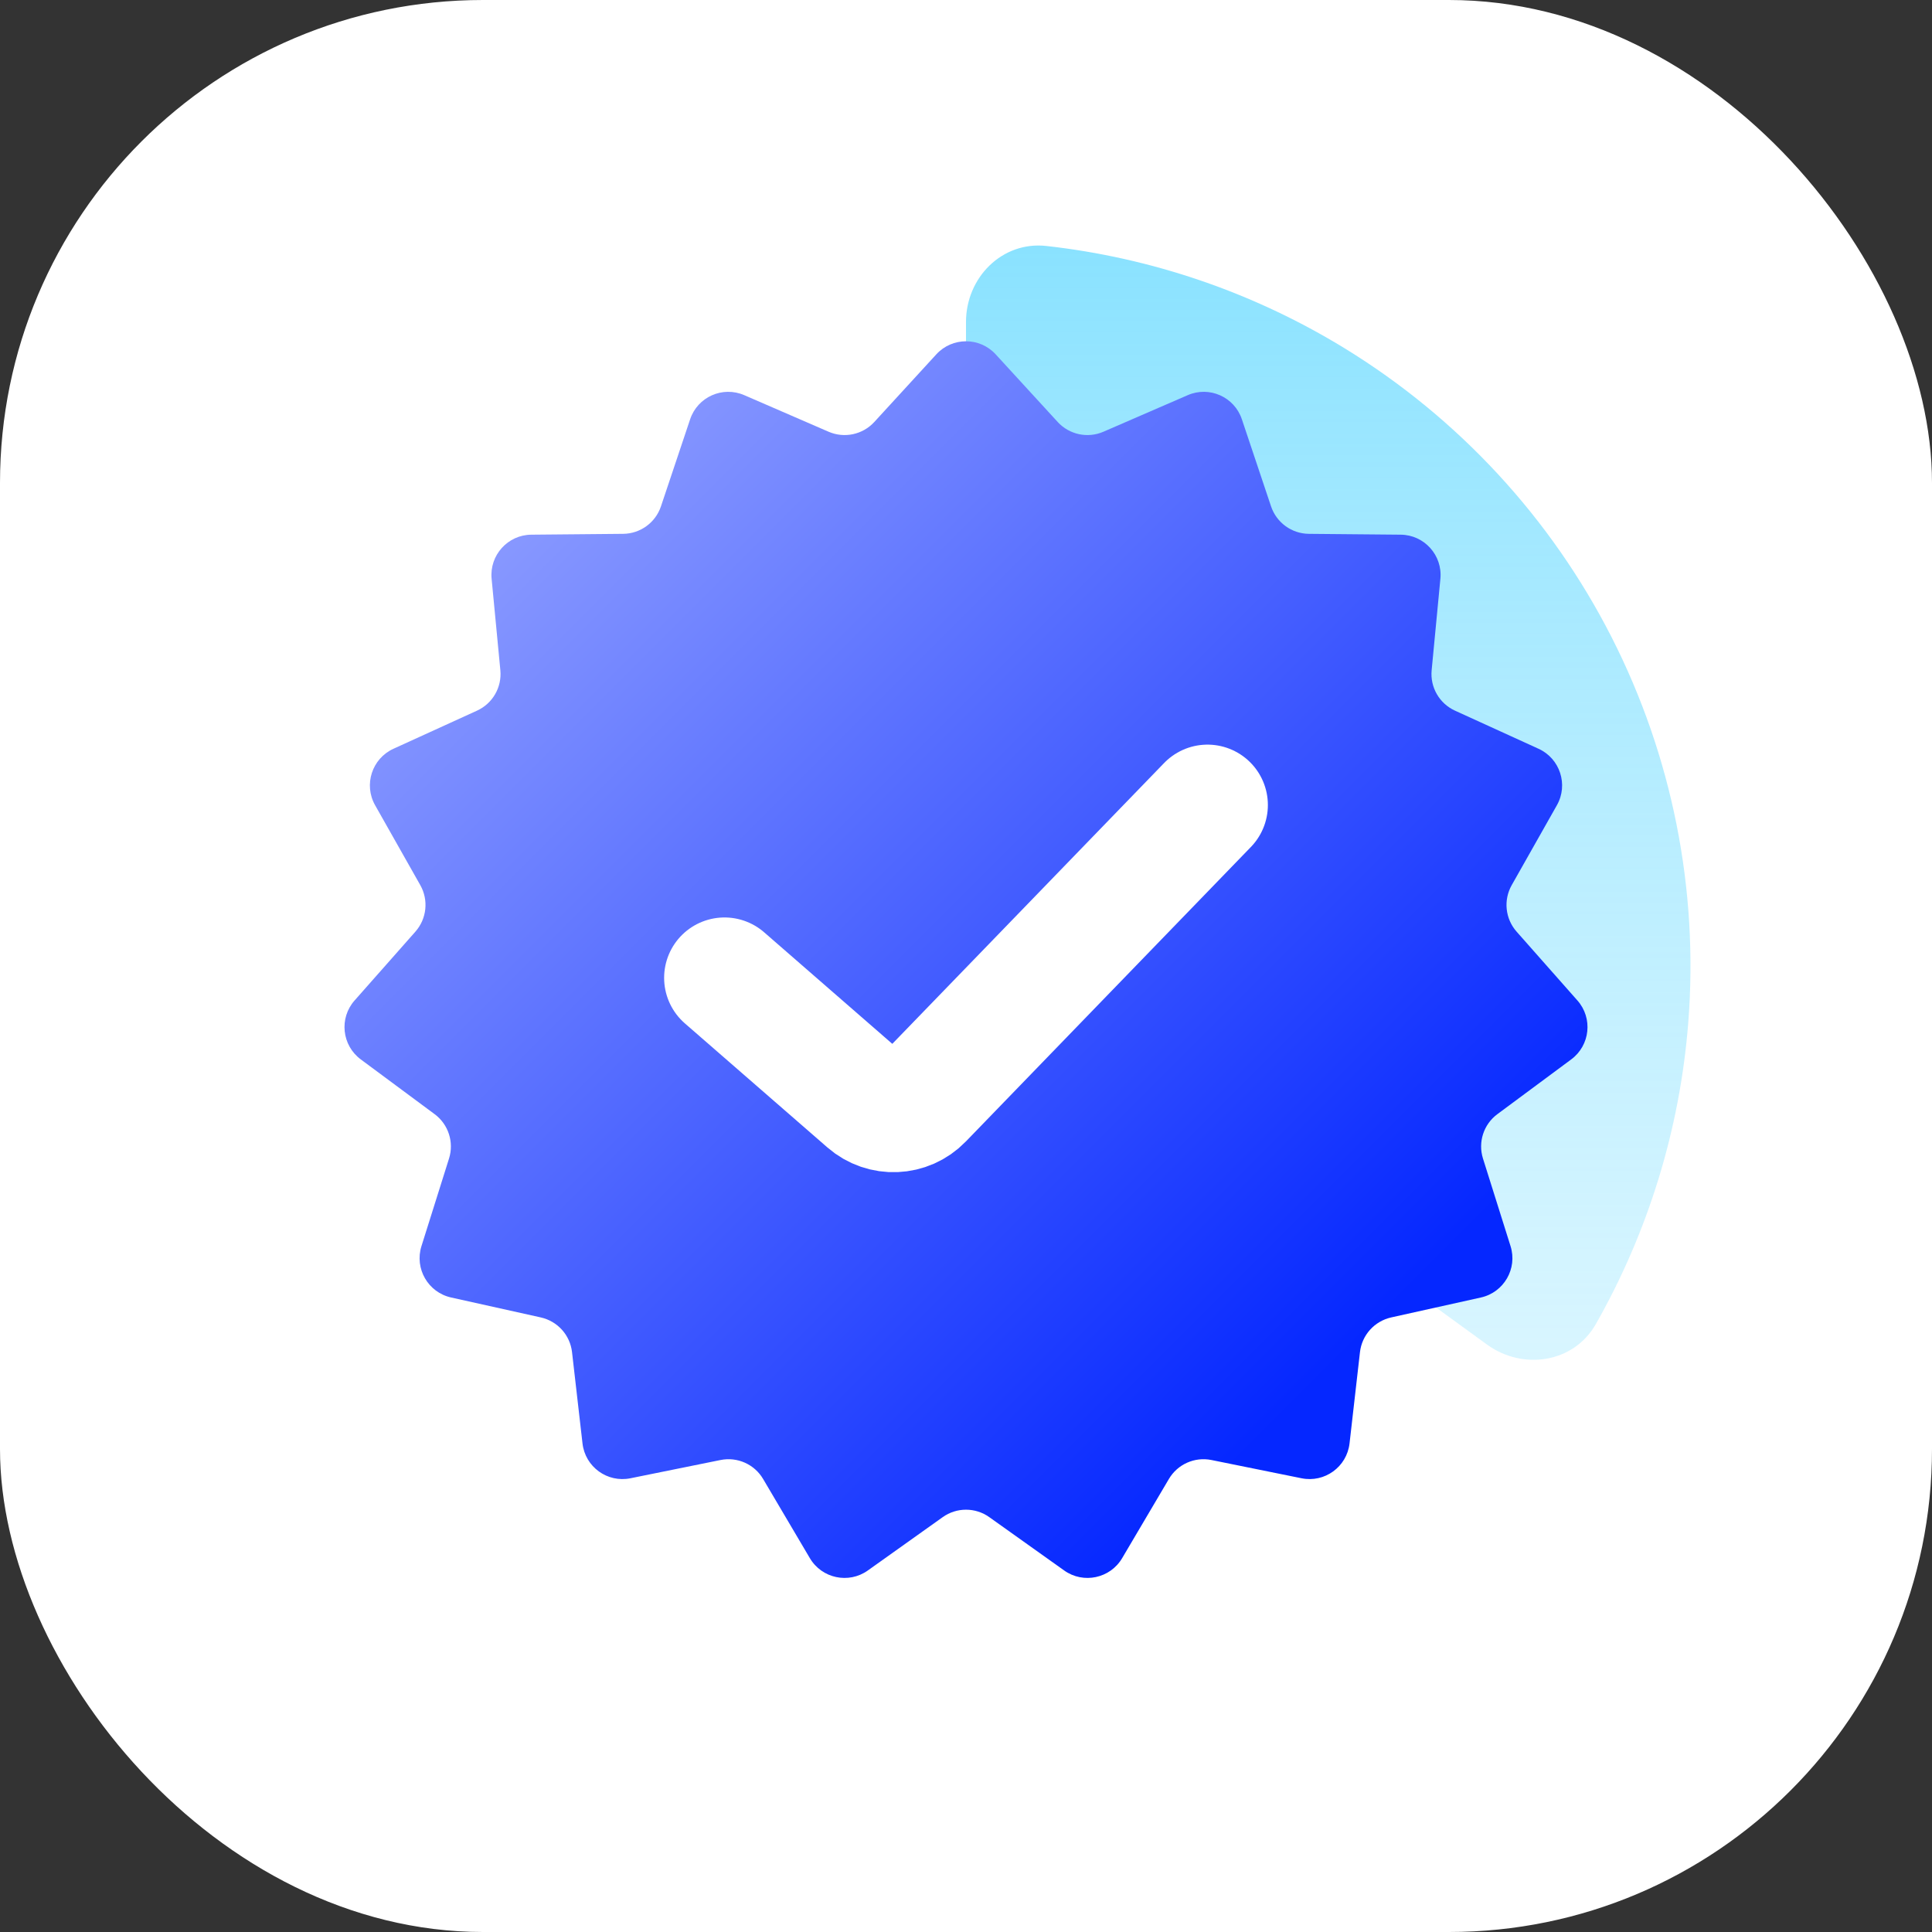
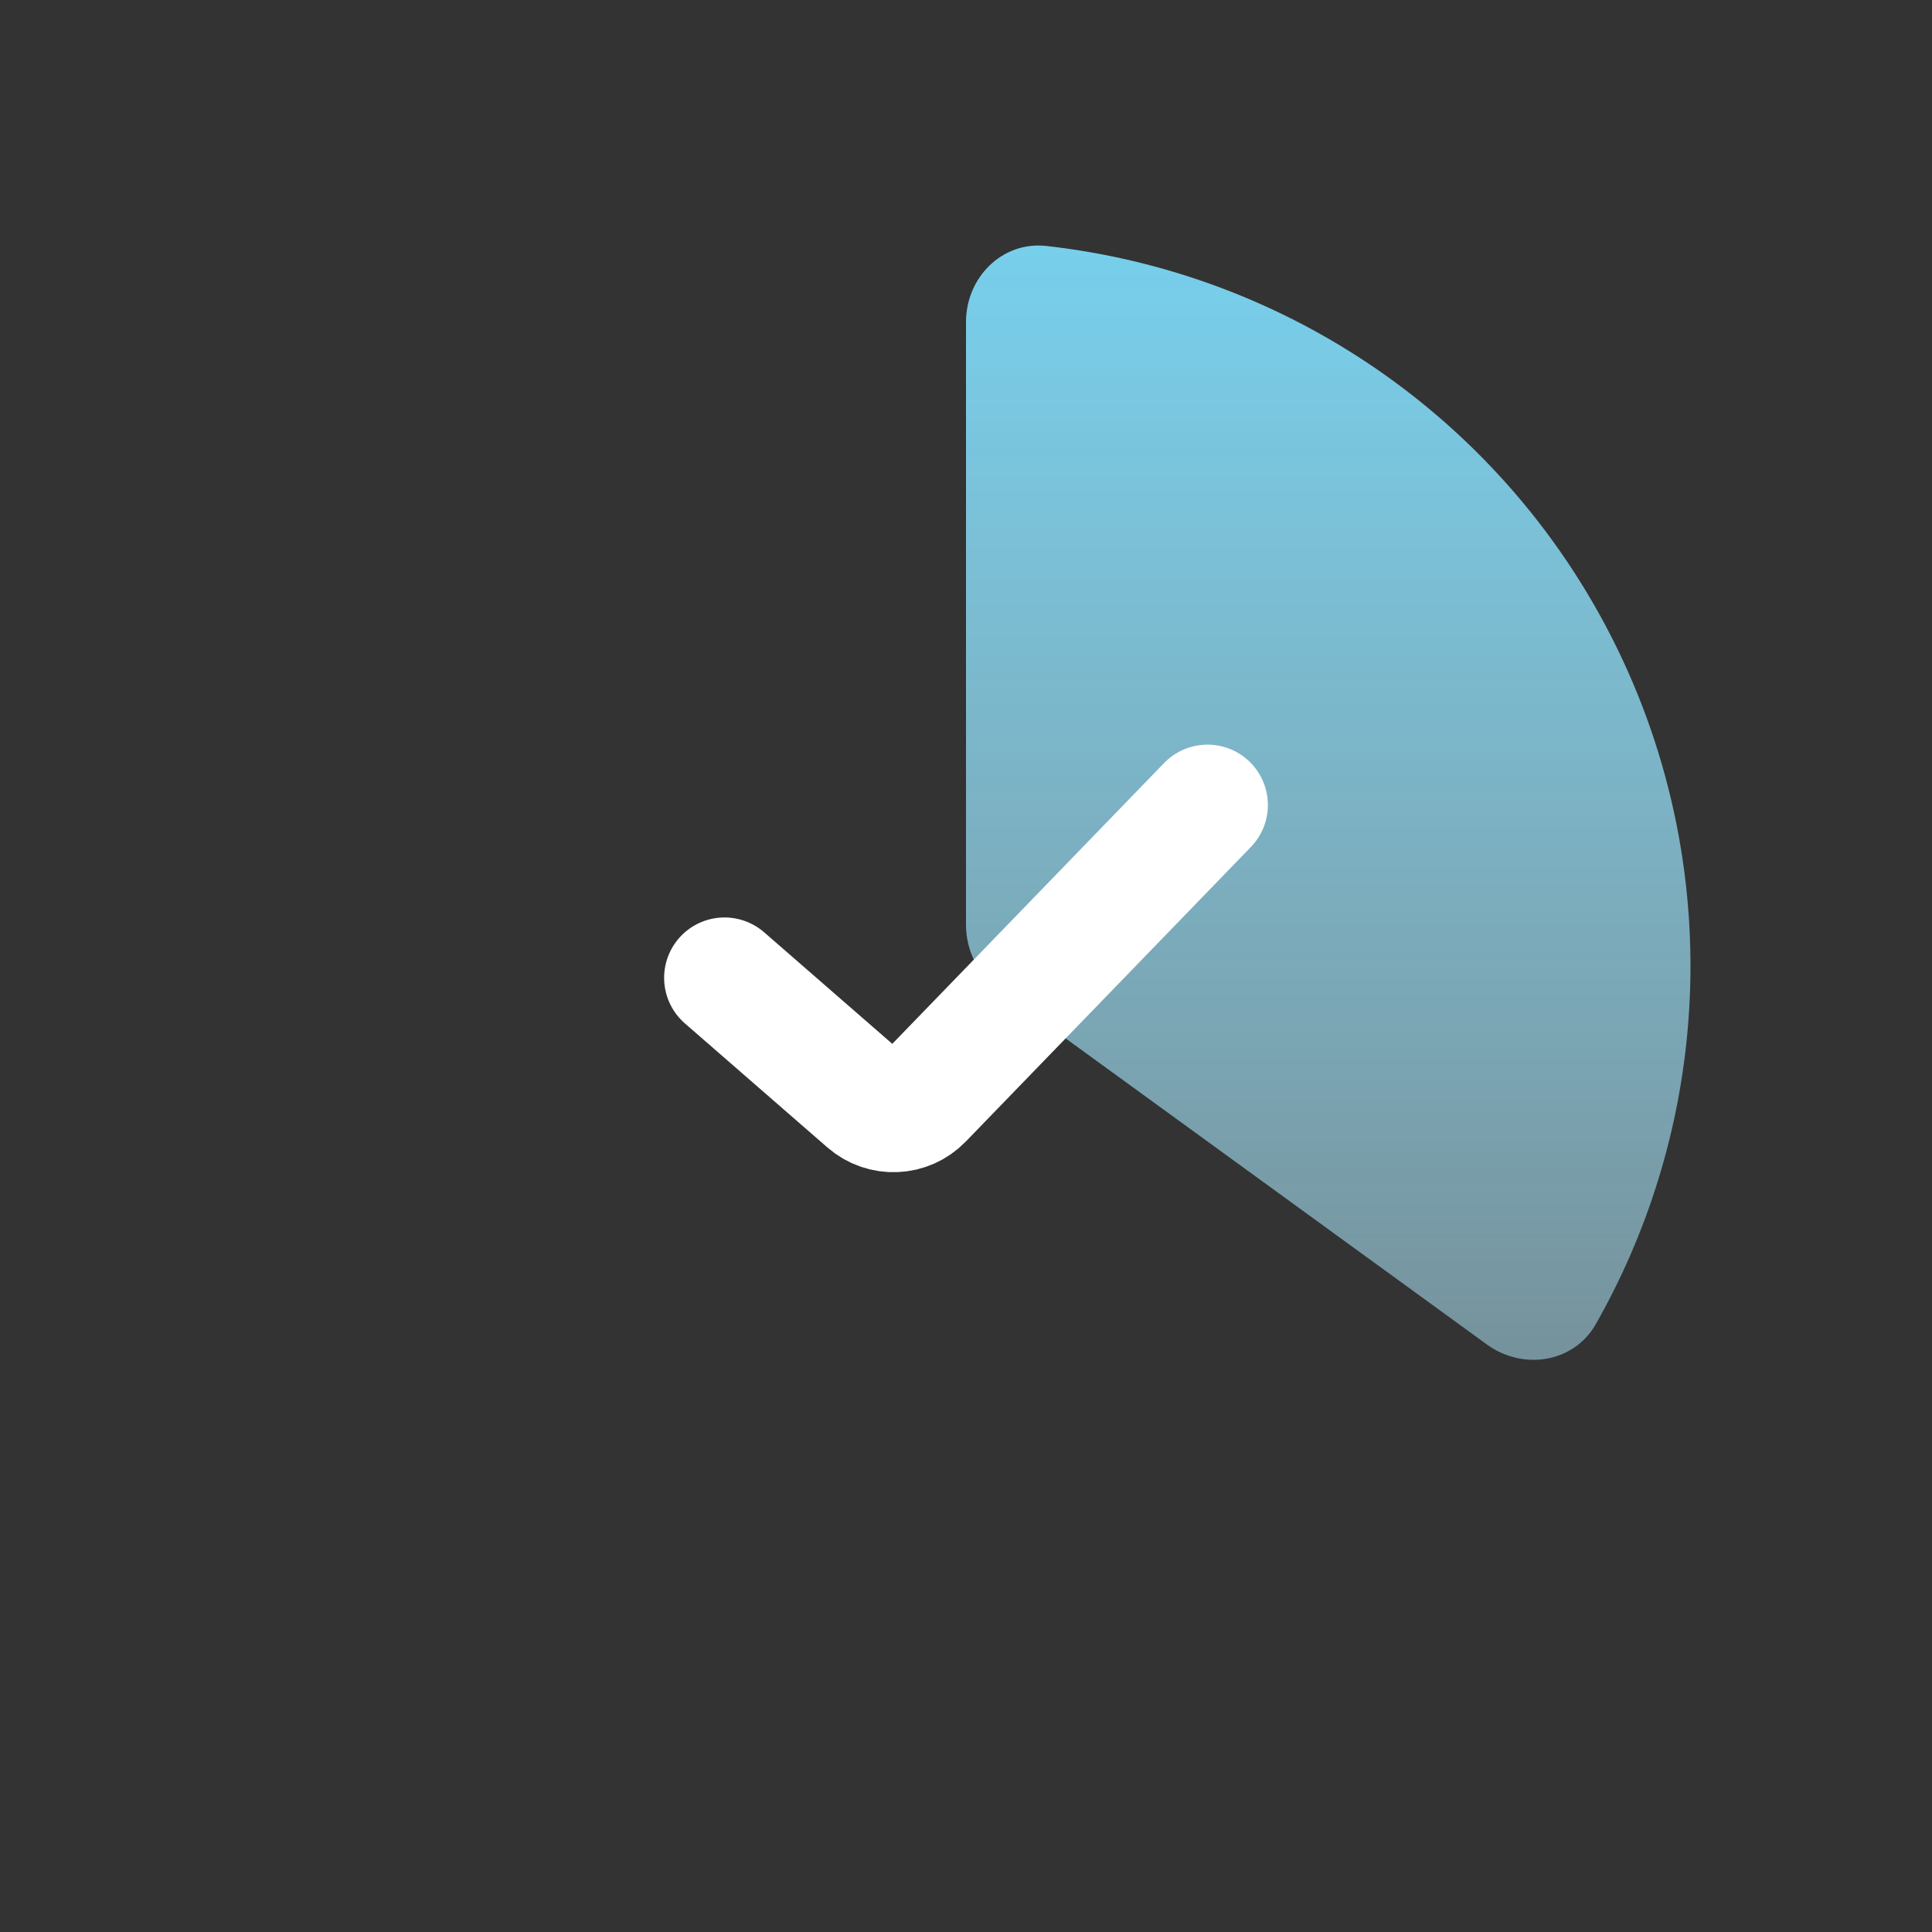
<svg xmlns="http://www.w3.org/2000/svg" width="48" height="48" viewBox="0 0 48 48" fill="none">
  <rect x="0" y="0" width="48" height="48" fill="#333333" stroke="none" />
-   <rect width="48" height="48" rx="12" fill="white" />
  <path d="M24 8C24 6.895 24.898 5.989 25.996 6.111C28.614 6.403 31.145 7.268 33.405 8.652C36.235 10.387 38.531 12.87 40.038 15.828C41.545 18.786 42.205 22.103 41.944 25.412C41.736 28.055 40.948 30.61 39.646 32.9C39.099 33.86 37.838 34.054 36.944 33.405L24.824 24.599C24.306 24.223 24 23.621 24 22.981V8Z" fill="url(#paint0_linear_19459_99285)" />
-   <path d="M23.263 8.803C23.659 8.371 24.341 8.371 24.737 8.803L26.279 10.485C26.568 10.799 27.023 10.896 27.415 10.726L29.508 9.818C30.046 9.584 30.668 9.861 30.854 10.417L31.579 12.581C31.715 12.985 32.092 13.259 32.518 13.263L34.8 13.284C35.386 13.289 35.842 13.796 35.786 14.379L35.569 16.651C35.528 17.075 35.761 17.479 36.149 17.656L38.225 18.603C38.758 18.846 38.969 19.494 38.681 20.005L37.558 21.991C37.348 22.363 37.397 22.826 37.679 23.146L39.19 24.856C39.579 25.295 39.507 25.972 39.036 26.321L37.203 27.68C36.86 27.933 36.716 28.377 36.844 28.783L37.529 30.96C37.705 31.519 37.364 32.109 36.792 32.236L34.565 32.731C34.148 32.824 33.836 33.17 33.788 33.594L33.529 35.861C33.462 36.444 32.911 36.844 32.336 36.727L30.1 36.274C29.682 36.189 29.256 36.378 29.04 36.746L27.88 38.711C27.583 39.216 26.916 39.358 26.439 39.018L24.58 37.694C24.233 37.446 23.767 37.446 23.42 37.694L21.561 39.018C21.084 39.358 20.417 39.216 20.12 38.711L18.96 36.746C18.744 36.378 18.318 36.189 17.9 36.274L15.664 36.727C15.089 36.844 14.538 36.444 14.472 35.861L14.212 33.594C14.164 33.17 13.852 32.824 13.435 32.731L11.208 32.236C10.636 32.109 10.295 31.519 10.471 30.96L11.156 28.783C11.284 28.377 11.14 27.933 10.797 27.68L8.964 26.321C8.493 25.972 8.421 25.295 8.81 24.856L10.321 23.146C10.603 22.826 10.652 22.363 10.442 21.991L9.319 20.005C9.031 19.494 9.242 18.846 9.775 18.603L11.851 17.656C12.239 17.479 12.472 17.075 12.431 16.651L12.214 14.379C12.158 13.796 12.614 13.289 13.2 13.284L15.482 13.263C15.908 13.259 16.285 12.985 16.421 12.581L17.146 10.417C17.332 9.861 17.954 9.584 18.492 9.818L20.585 10.726C20.977 10.896 21.432 10.799 21.721 10.485L23.263 8.803Z" fill="url(#paint1_linear_19459_99285)" style="mix-blend-mode:multiply" />
  <path d="M18 24.294L21.542 27.377C21.943 27.726 22.547 27.701 22.917 27.318L30 20" stroke="white" stroke-width="3" stroke-linecap="round" />
  <defs>
    <linearGradient id="paint0_linear_19459_99285" x1="24" y1="-0.48" x2="24" y2="42" gradientUnits="userSpaceOnUse">
      <stop stop-color="#71DCFF" />
      <stop offset="1" stop-color="#C4F0FF" stop-opacity="0.4" />
    </linearGradient>
    <linearGradient id="paint1_linear_19459_99285" x1="31.385" y1="35.692" x2="10.461" y2="14.769" gradientUnits="userSpaceOnUse">
      <stop stop-color="#0527FF" />
      <stop offset="1" stop-color="#8A9AFF" />
    </linearGradient>
  </defs>
</svg>